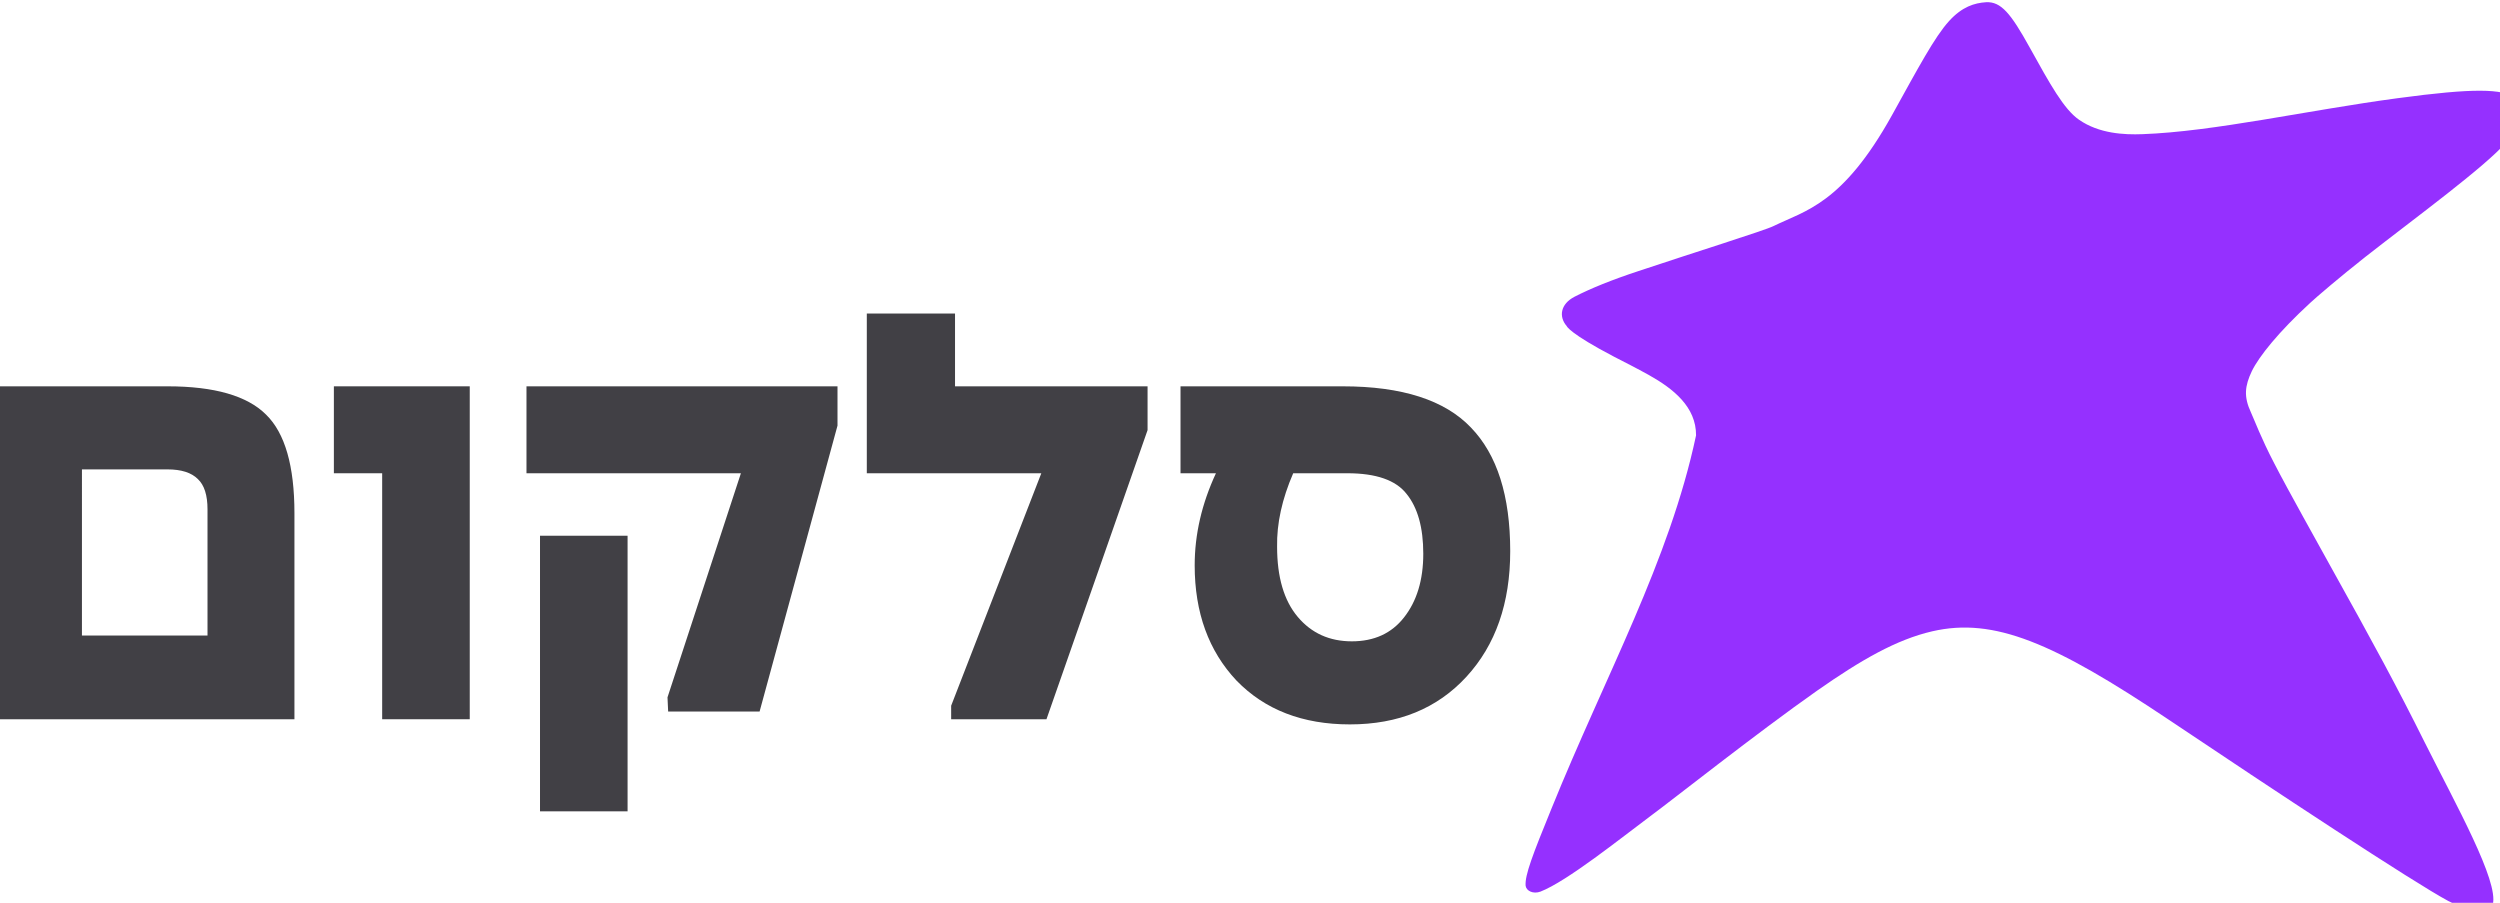
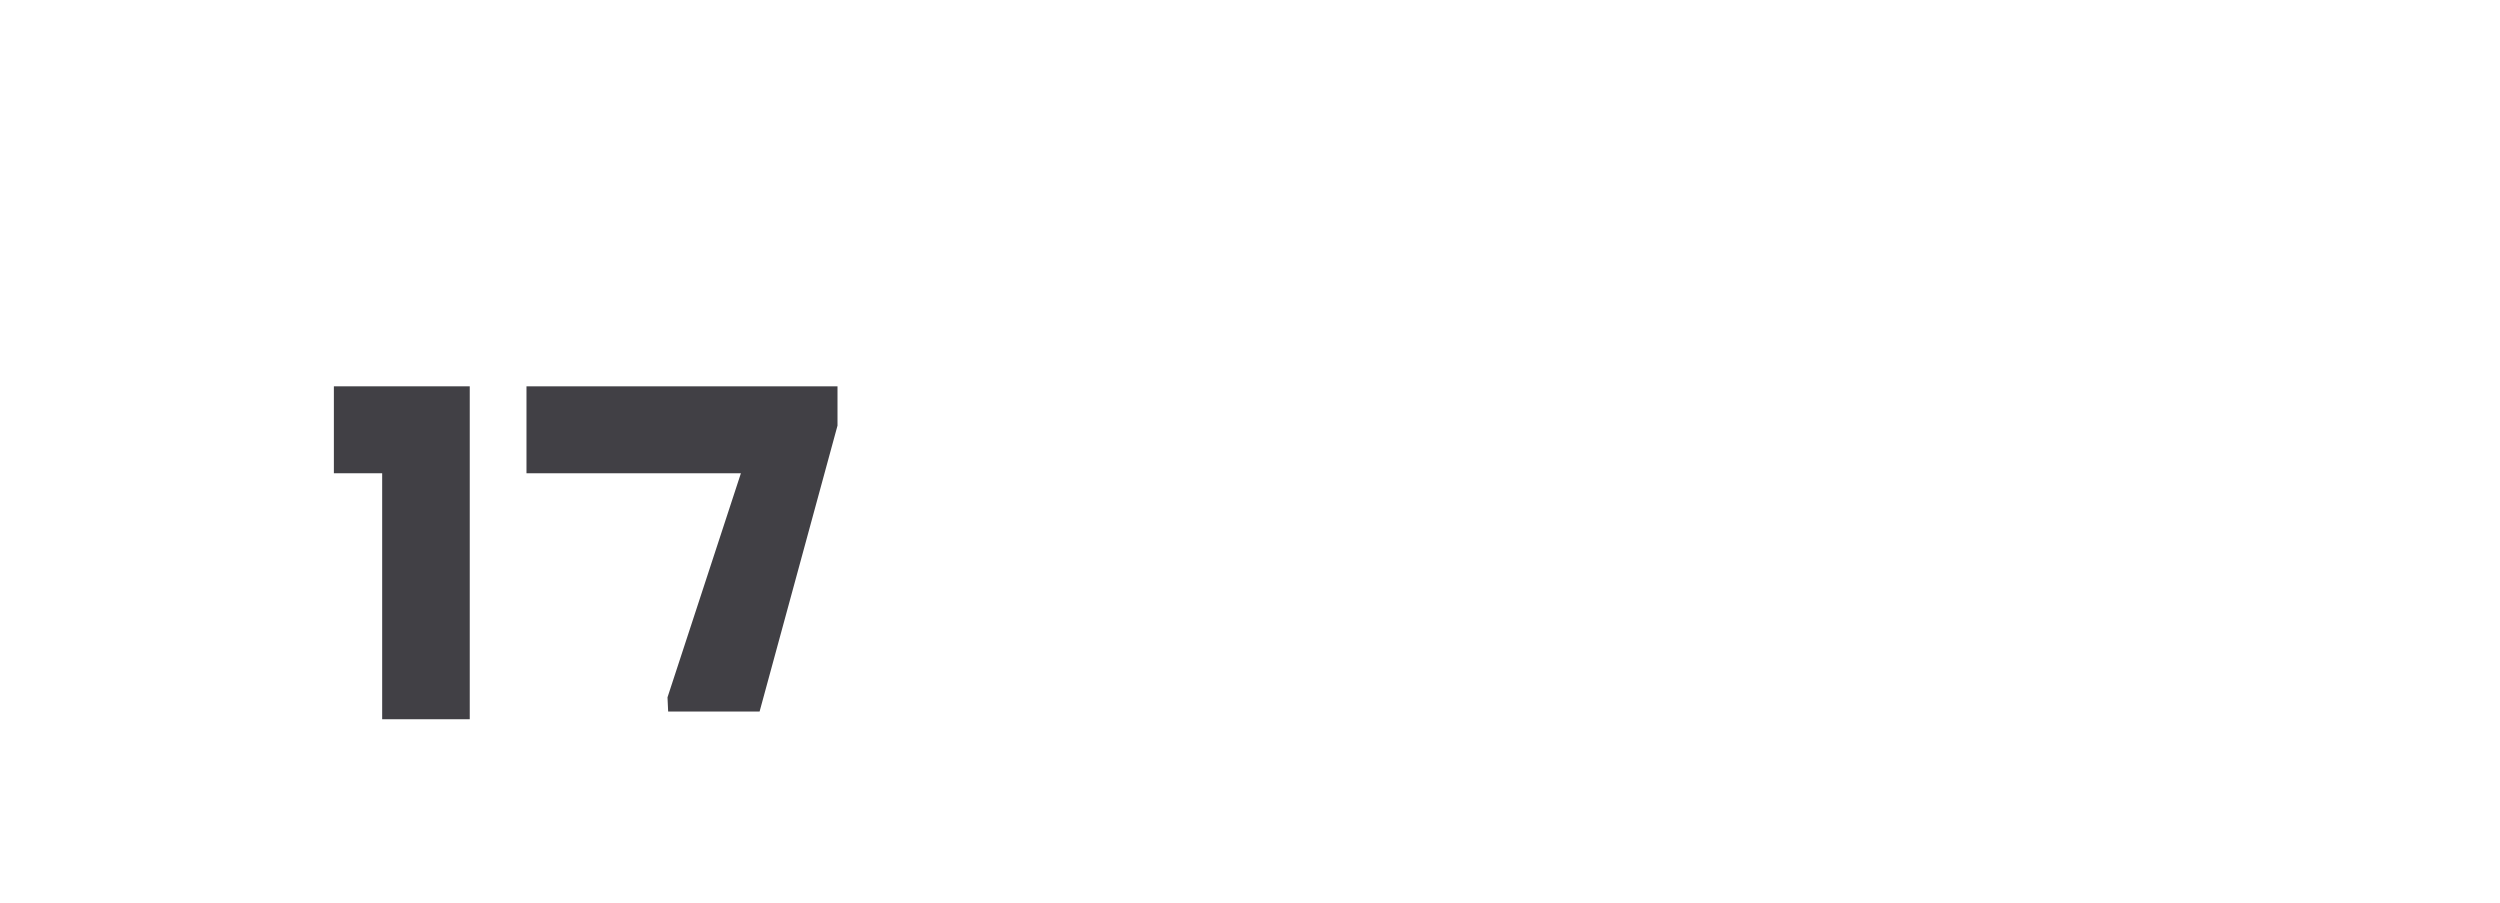
<svg xmlns="http://www.w3.org/2000/svg" xmlns:ns1="http://www.inkscape.org/namespaces/inkscape" xmlns:ns2="http://sodipodi.sourceforge.net/DTD/sodipodi-0.dtd" width="360" height="130" viewBox="0 0 95.25 34.396" id="svg83" ns1:version="0.92.3 (2405546, 2018-03-11)" ns2:docname="סלקום 2022.svg">
  <defs id="defs77" />
  <g ns1:label="Layer 1" ns1:groupmode="layer" id="layer1" transform="translate(-37.157,-105.878)">
    <g transform="matrix(0.265,0,0,0.265,-187.637,-2.006)" aria-label="סלקום" style="font-style:normal;font-variant:normal;font-weight:normal;font-stretch:normal;font-size:92.582px;line-height:1.25;font-family:NarkissTamBold;-inkscape-font-specification:NarkissTamBold;letter-spacing:0px;word-spacing:0px;fill:#414045;fill-opacity:1;stroke:none;stroke-width:6.944" id="text44">
-       <path ns1:connector-curvature="0" d="m 1042.355,511.259 q -10.184,0 -16.294,-6.296 -6.018,-6.388 -6.018,-16.572 0,-6.666 3.055,-13.239 h -5.092 v -12.499 h 23.331 q 12.776,0 18.424,5.925 5.648,5.833 5.648,17.776 0,11.202 -6.296,18.054 -6.296,6.851 -16.757,6.851 z m -7.499,-15.461 q 2.963,3.518 7.777,3.518 4.814,0 7.499,-3.426 2.777,-3.518 2.777,-9.166 0,-5.648 -2.407,-8.61 -2.314,-2.963 -8.518,-2.963 h -7.777 q -2.407,5.555 -2.315,10.554 0,6.573 2.963,10.091 z" style="font-style:normal;font-variant:normal;font-weight:bold;font-stretch:normal;font-family:RAG-Sans-65;-inkscape-font-specification:'RAG-Sans-65 Bold';letter-spacing:-1.2px;fill:#414045;fill-opacity:1;stroke-width:6.944" id="path50" />
-       <path ns1:connector-curvature="0" d="m 985.03,510.518 v -1.944 l 12.962,-33.422 h -25.09 v -22.96 h 12.684 v 10.462 h 27.682 v 6.296 l -14.535,41.569 z" style="font-style:normal;font-variant:normal;font-weight:bold;font-stretch:normal;font-family:RAG-Sans-65;-inkscape-font-specification:'RAG-Sans-65 Bold';letter-spacing:-1.2px;fill:#414045;fill-opacity:1;stroke-width:6.944" id="path52" />
-       <path ns1:connector-curvature="0" d="m 944.341,509.407 -0.093,-2.037 10.554,-32.219 H 923.973 v -12.499 h 44.717 v 5.648 l -11.202,41.107 z m -18.424,14.35 v -39.625 h 12.591 v 39.625 z" style="font-style:normal;font-variant:normal;font-weight:bold;font-stretch:normal;font-family:RAG-Sans-65;-inkscape-font-specification:'RAG-Sans-65 Bold';letter-spacing:-1.2px;fill:#414045;fill-opacity:1;stroke-width:6.944" id="path54" />
+       <path ns1:connector-curvature="0" d="m 944.341,509.407 -0.093,-2.037 10.554,-32.219 H 923.973 v -12.499 h 44.717 v 5.648 l -11.202,41.107 z m -18.424,14.35 v -39.625 v 39.625 z" style="font-style:normal;font-variant:normal;font-weight:bold;font-stretch:normal;font-family:RAG-Sans-65;-inkscape-font-specification:'RAG-Sans-65 Bold';letter-spacing:-1.2px;fill:#414045;fill-opacity:1;stroke-width:6.944" id="path54" />
      <path ns1:connector-curvature="0" d="m 903.225,510.518 v -35.366 h -6.944 v -12.499 h 19.535 v 47.865 z" style="font-style:normal;font-variant:normal;font-weight:bold;font-stretch:normal;font-family:RAG-Sans-65;-inkscape-font-specification:'RAG-Sans-65 Bold';letter-spacing:-1.2px;fill:#414045;fill-opacity:1;stroke-width:6.944" id="path56" />
-       <path ns1:connector-curvature="0" d="m 847.56,510.518 v -47.865 h 24.812 q 10.091,0 14.165,4.074 4.074,3.981 4.074,14.165 v 29.626 z m 12.499,-12.036 h 18.054 v -18.146 q 0,-3.055 -1.389,-4.351 -1.389,-1.389 -4.351,-1.389 h -12.313 z" style="font-style:normal;font-variant:normal;font-weight:bold;font-stretch:normal;font-family:RAG-Sans-65;-inkscape-font-specification:'RAG-Sans-65 Bold';letter-spacing:-1.2px;fill:#414045;fill-opacity:1;stroke-width:6.944" id="path58" />
    </g>
    <g transform="matrix(0.061,0,0,0.061,18.507,96.666)" style="fill:#9530ff;fill-opacity:1" id="g48">
-       <path ns2:nodetypes="ccccccccccccccccccccccccccccccccc" style="fill:#9530ff;fill-opacity:1" ns1:connector-curvature="0" id="path46" d="m 1834.82,713.725 c 10.191,5.357 25.959,10.056 27.884,2.26 3.826,-14.565 -23.03,-62.433 -42.619,-101.49 -16.556,-33.341 -31.874,-61.589 -58.9,-110.094 -7.507,-13.723 -26.028,-46.565 -35.047,-64.124 -8.161,-15.663 -12.326,-26.971 -14.461,-31.62 -4.574,-9.842 -3.921,-16.401 0.554,-25.869 4.579,-9.313 16.66,-24.407 36.523,-42.674 3.547,-3.337 18.801,-16.386 34.568,-28.797 31.052,-24.322 74.773,-56.217 88.161,-71.813 9.952,-11.775 13.358,-22.876 6.026,-27.385 -9.434,-5.647 -26.023,-6.265 -74.395,0.257 -56.147,7.54 -114.709,20.863 -159.293,22.447 -11.188,0.429 -26.986,-0.274 -39.552,-9.019 -9.433,-6.524 -18.042,-22.103 -30.847,-45.203 -11.742,-21.225 -17.868,-28.66 -27.166,-28.196 -7.367,0.481 -14.975,2.823 -23.065,11.67 -9.089,9.934 -19.449,29.505 -35.8,59.008 -30.883,55.529 -53.982,59.367 -73.985,69.164 -5.163,2.616 -50.81,16.885 -84.311,28.091 -16.73,5.507 -29.949,10.897 -39.966,16.045 -8.779,4.574 -9.916,12.44 -4.854,18.296 0,0 1.377,4.405 29.64,19.175 6.062,3.113 13.942,7.093 21.794,11.463 15.044,8.45 29.465,19.778 29.365,37.646 -16.714,78.655 -56.419,149.433 -90.407,233.378 -11.567,28.383 -16.625,41.377 -16.042,47.972 0.484,3.217 4.784,5.282 9.293,3.596 16.631,-6.489 49.817,-33.102 68.613,-47.128 13.807,-10.156 65.894,-51.468 104.243,-78.439 27.335,-19.11 49.403,-31.83 71.815,-37.007 38.554,-8.884 75.841,7.073 147.755,55.234 64.621,43.39 153.271,101.848 174.476,113.156" />
-     </g>
+       </g>
  </g>
</svg>